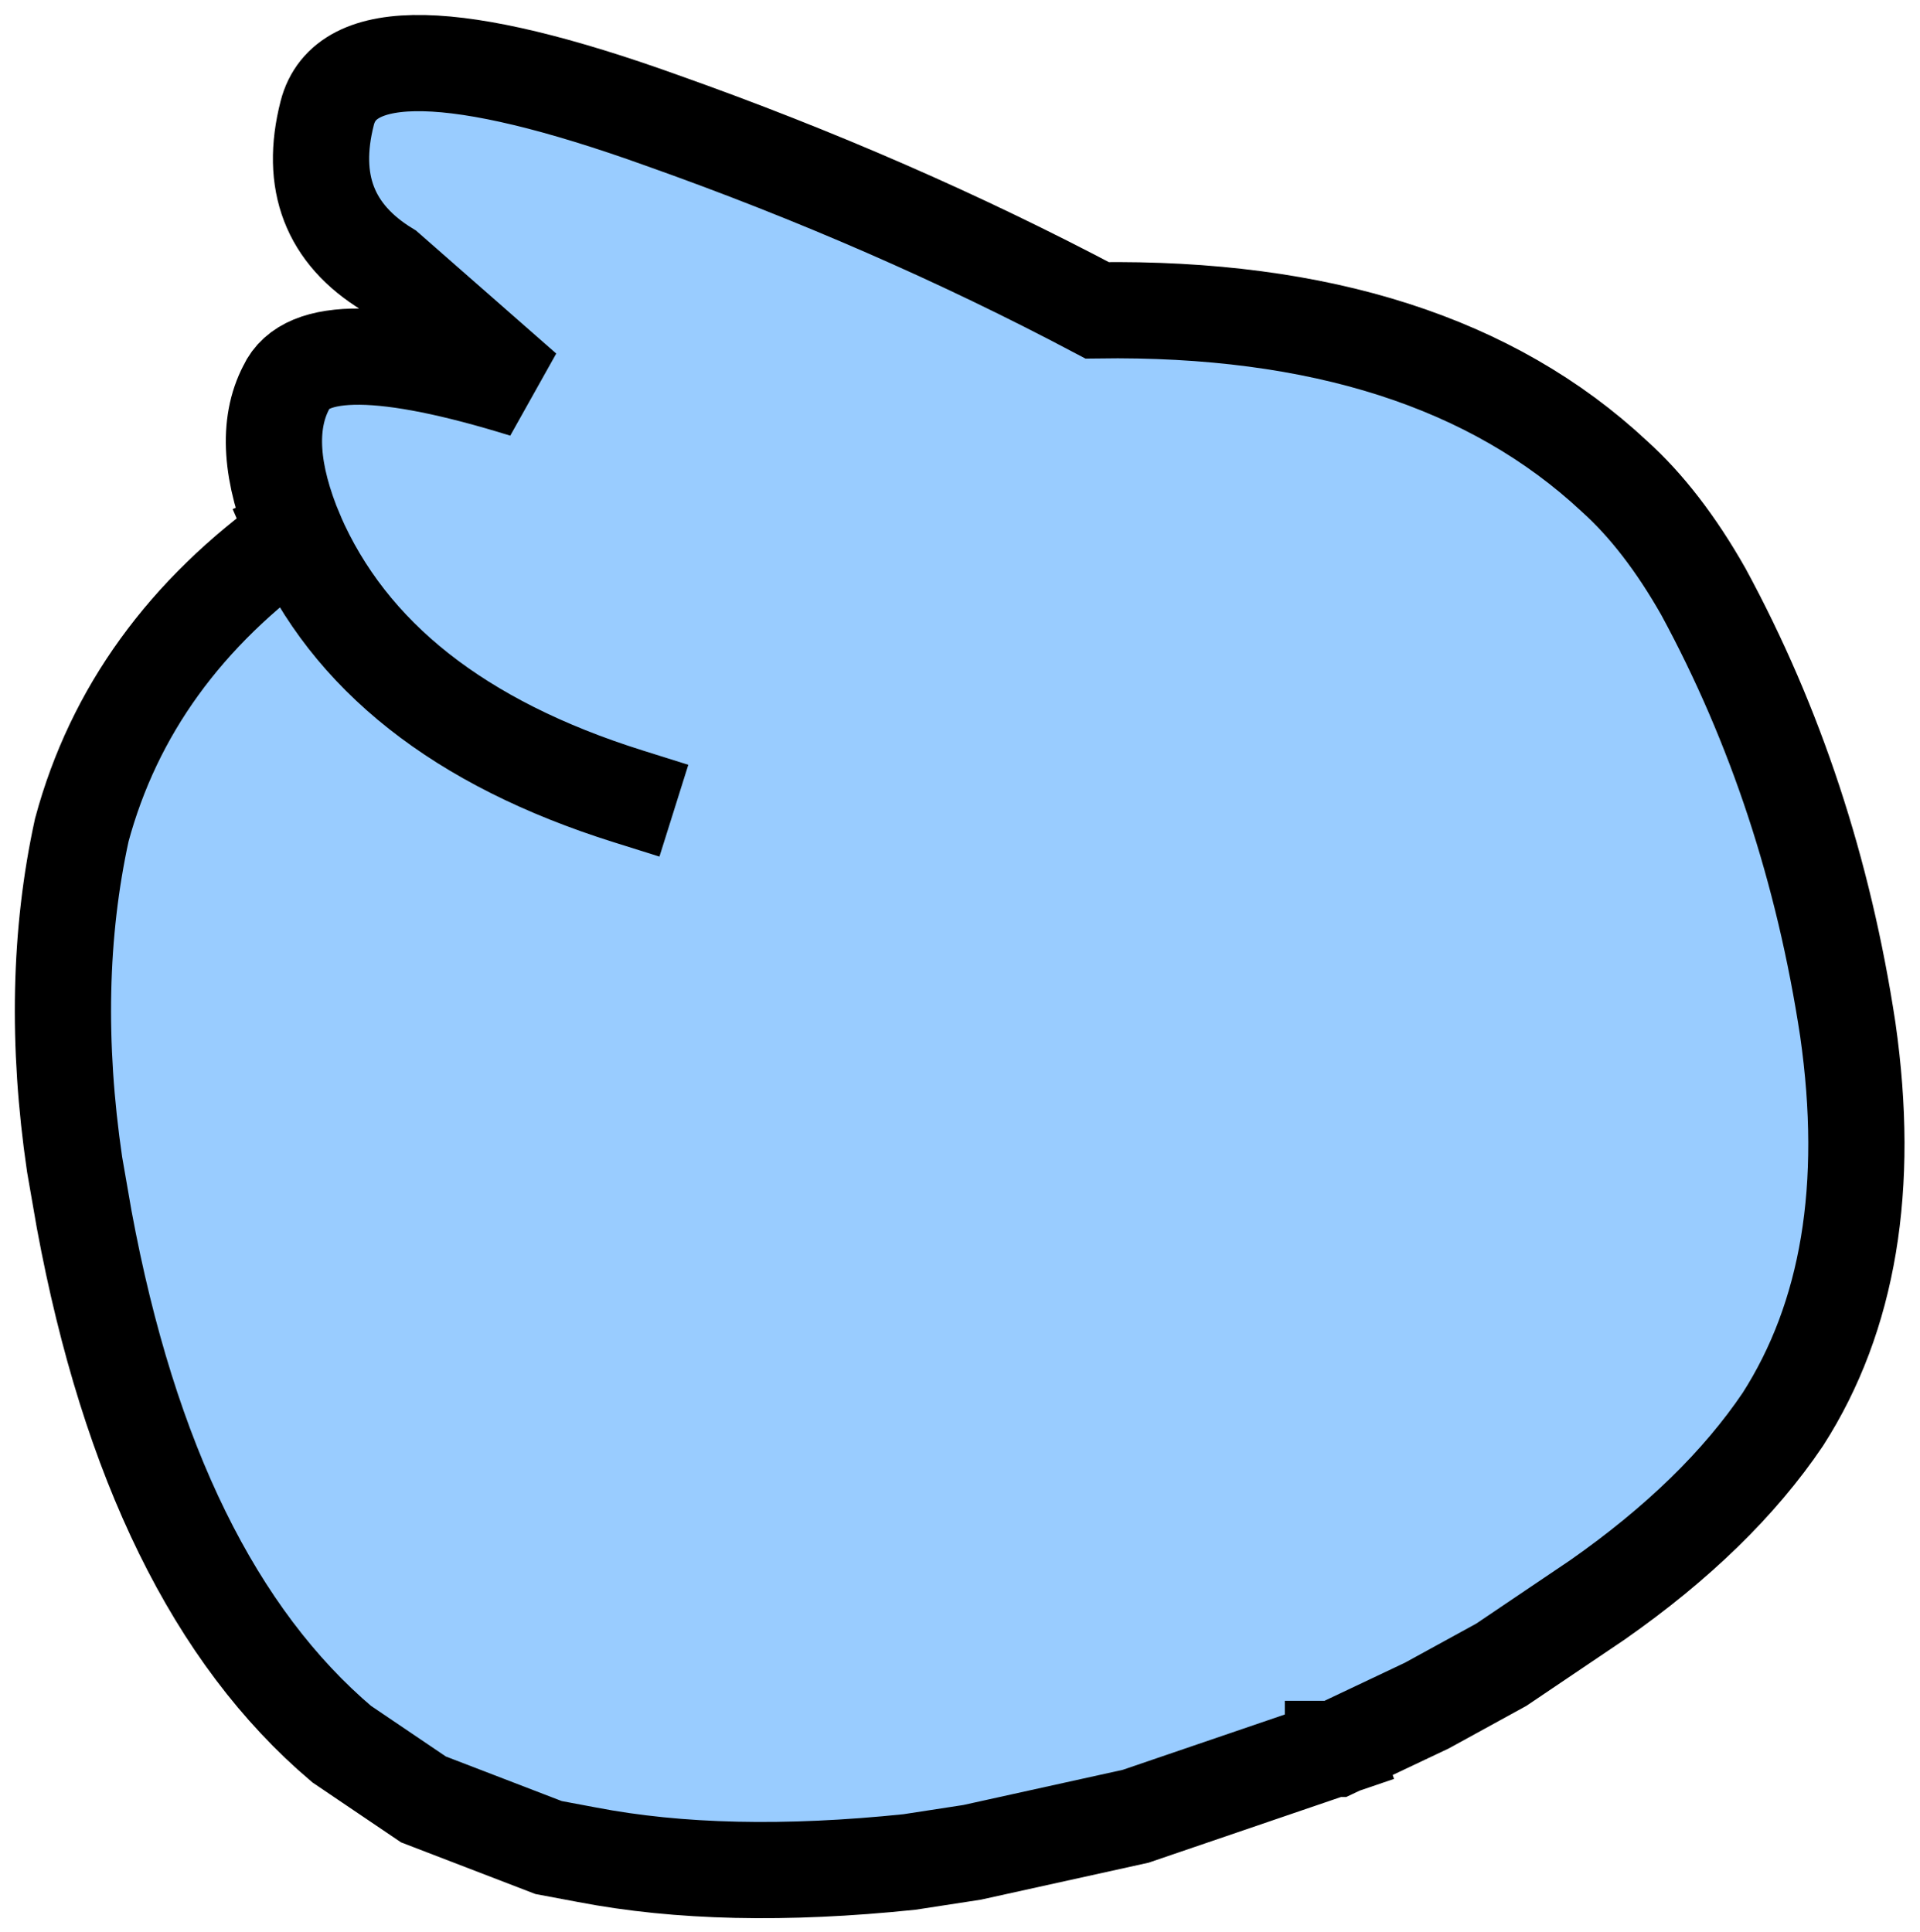
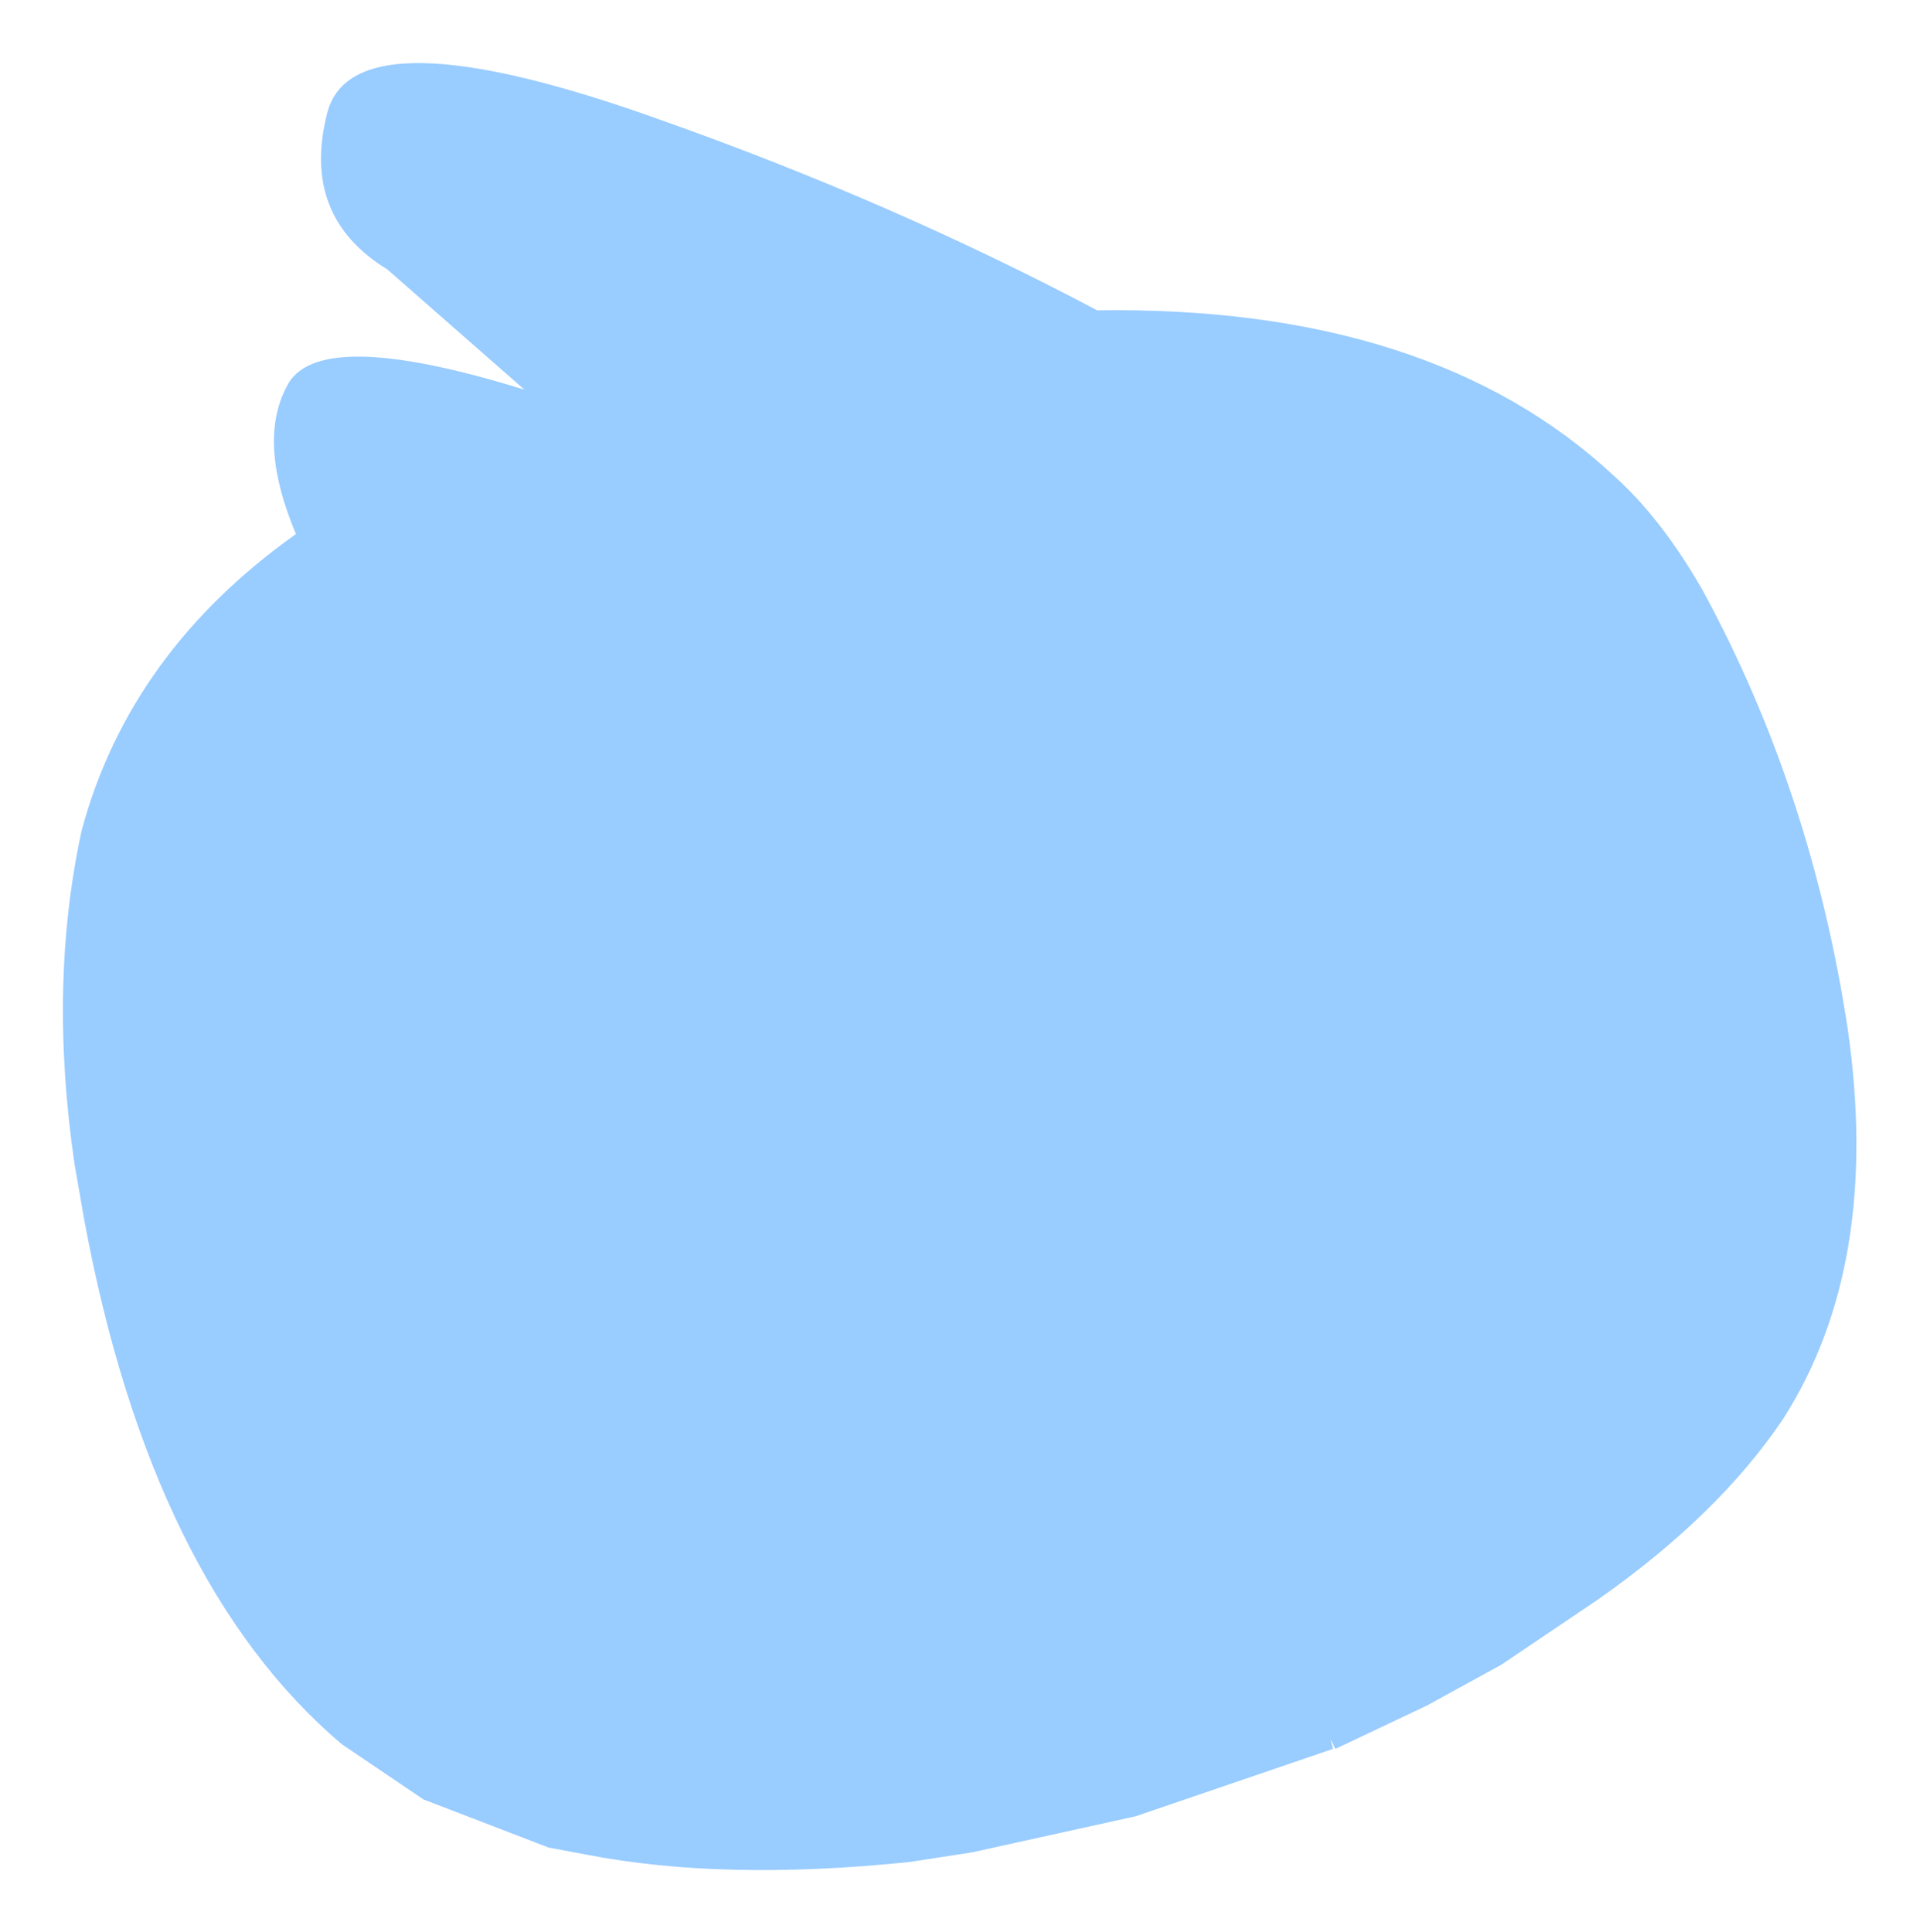
<svg xmlns="http://www.w3.org/2000/svg" height="40.15px" width="39.9px">
  <g transform="matrix(1.0, 0.0, 0.0, 1.0, 17.85, 13.85)">
    <path d="M9.85 22.5 L5.75 23.9 2.35 24.65 1.05 24.85 Q-2.8 25.25 -5.65 24.7 L-6.45 24.55 -9.05 23.55 -10.75 22.4 Q-14.7 19.05 -16.1 11.5 L-16.3 10.35 Q-16.85 6.6 -16.15 3.4 -15.15 -0.3 -11.7 -2.75 -12.5 -4.65 -11.9 -5.8 -11.3 -7.1 -6.95 -5.75 L-9.8 -8.25 Q-11.6 -9.35 -11.05 -11.5 -10.5 -13.65 -4.1 -11.35 0.7 -9.65 4.95 -7.4 11.9 -7.5 15.7 -3.95 16.7 -3.05 17.55 -1.55 19.8 2.6 20.55 7.55 21.25 12.45 19.2 15.65 17.85 17.65 15.35 19.4 L13.35 20.75 11.8 21.6 9.9 22.5 9.8 22.3 9.85 22.5 M-4.8 2.7 Q-10.05 1.05 -11.7 -2.75 -10.05 1.05 -4.8 2.7" fill="#99ccff" fill-rule="evenodd" stroke="none" />
-     <path d="M9.85 22.5 L5.75 23.9 2.35 24.65 1.05 24.85 Q-2.8 25.25 -5.65 24.7 L-6.45 24.55 -9.05 23.55 -10.75 22.4 Q-14.7 19.05 -16.1 11.5 L-16.3 10.35 Q-16.85 6.6 -16.15 3.4 -15.15 -0.3 -11.7 -2.75 -12.5 -4.65 -11.9 -5.8 -11.3 -7.1 -6.95 -5.75 L-9.8 -8.25 Q-11.6 -9.35 -11.05 -11.5 -10.5 -13.65 -4.1 -11.35 0.7 -9.65 4.95 -7.4 11.9 -7.5 15.7 -3.95 16.7 -3.05 17.55 -1.55 19.8 2.6 20.55 7.55 21.25 12.45 19.2 15.65 17.85 17.65 15.35 19.4 L13.35 20.75 11.8 21.6 9.9 22.5 9.85 22.5 M-11.7 -2.75 Q-10.05 1.05 -4.8 2.7" fill="none" stroke="#000000" stroke-linecap="square" stroke-linejoin="miter-clip" stroke-miterlimit="3.0" stroke-width="2.0" />
  </g>
</svg>